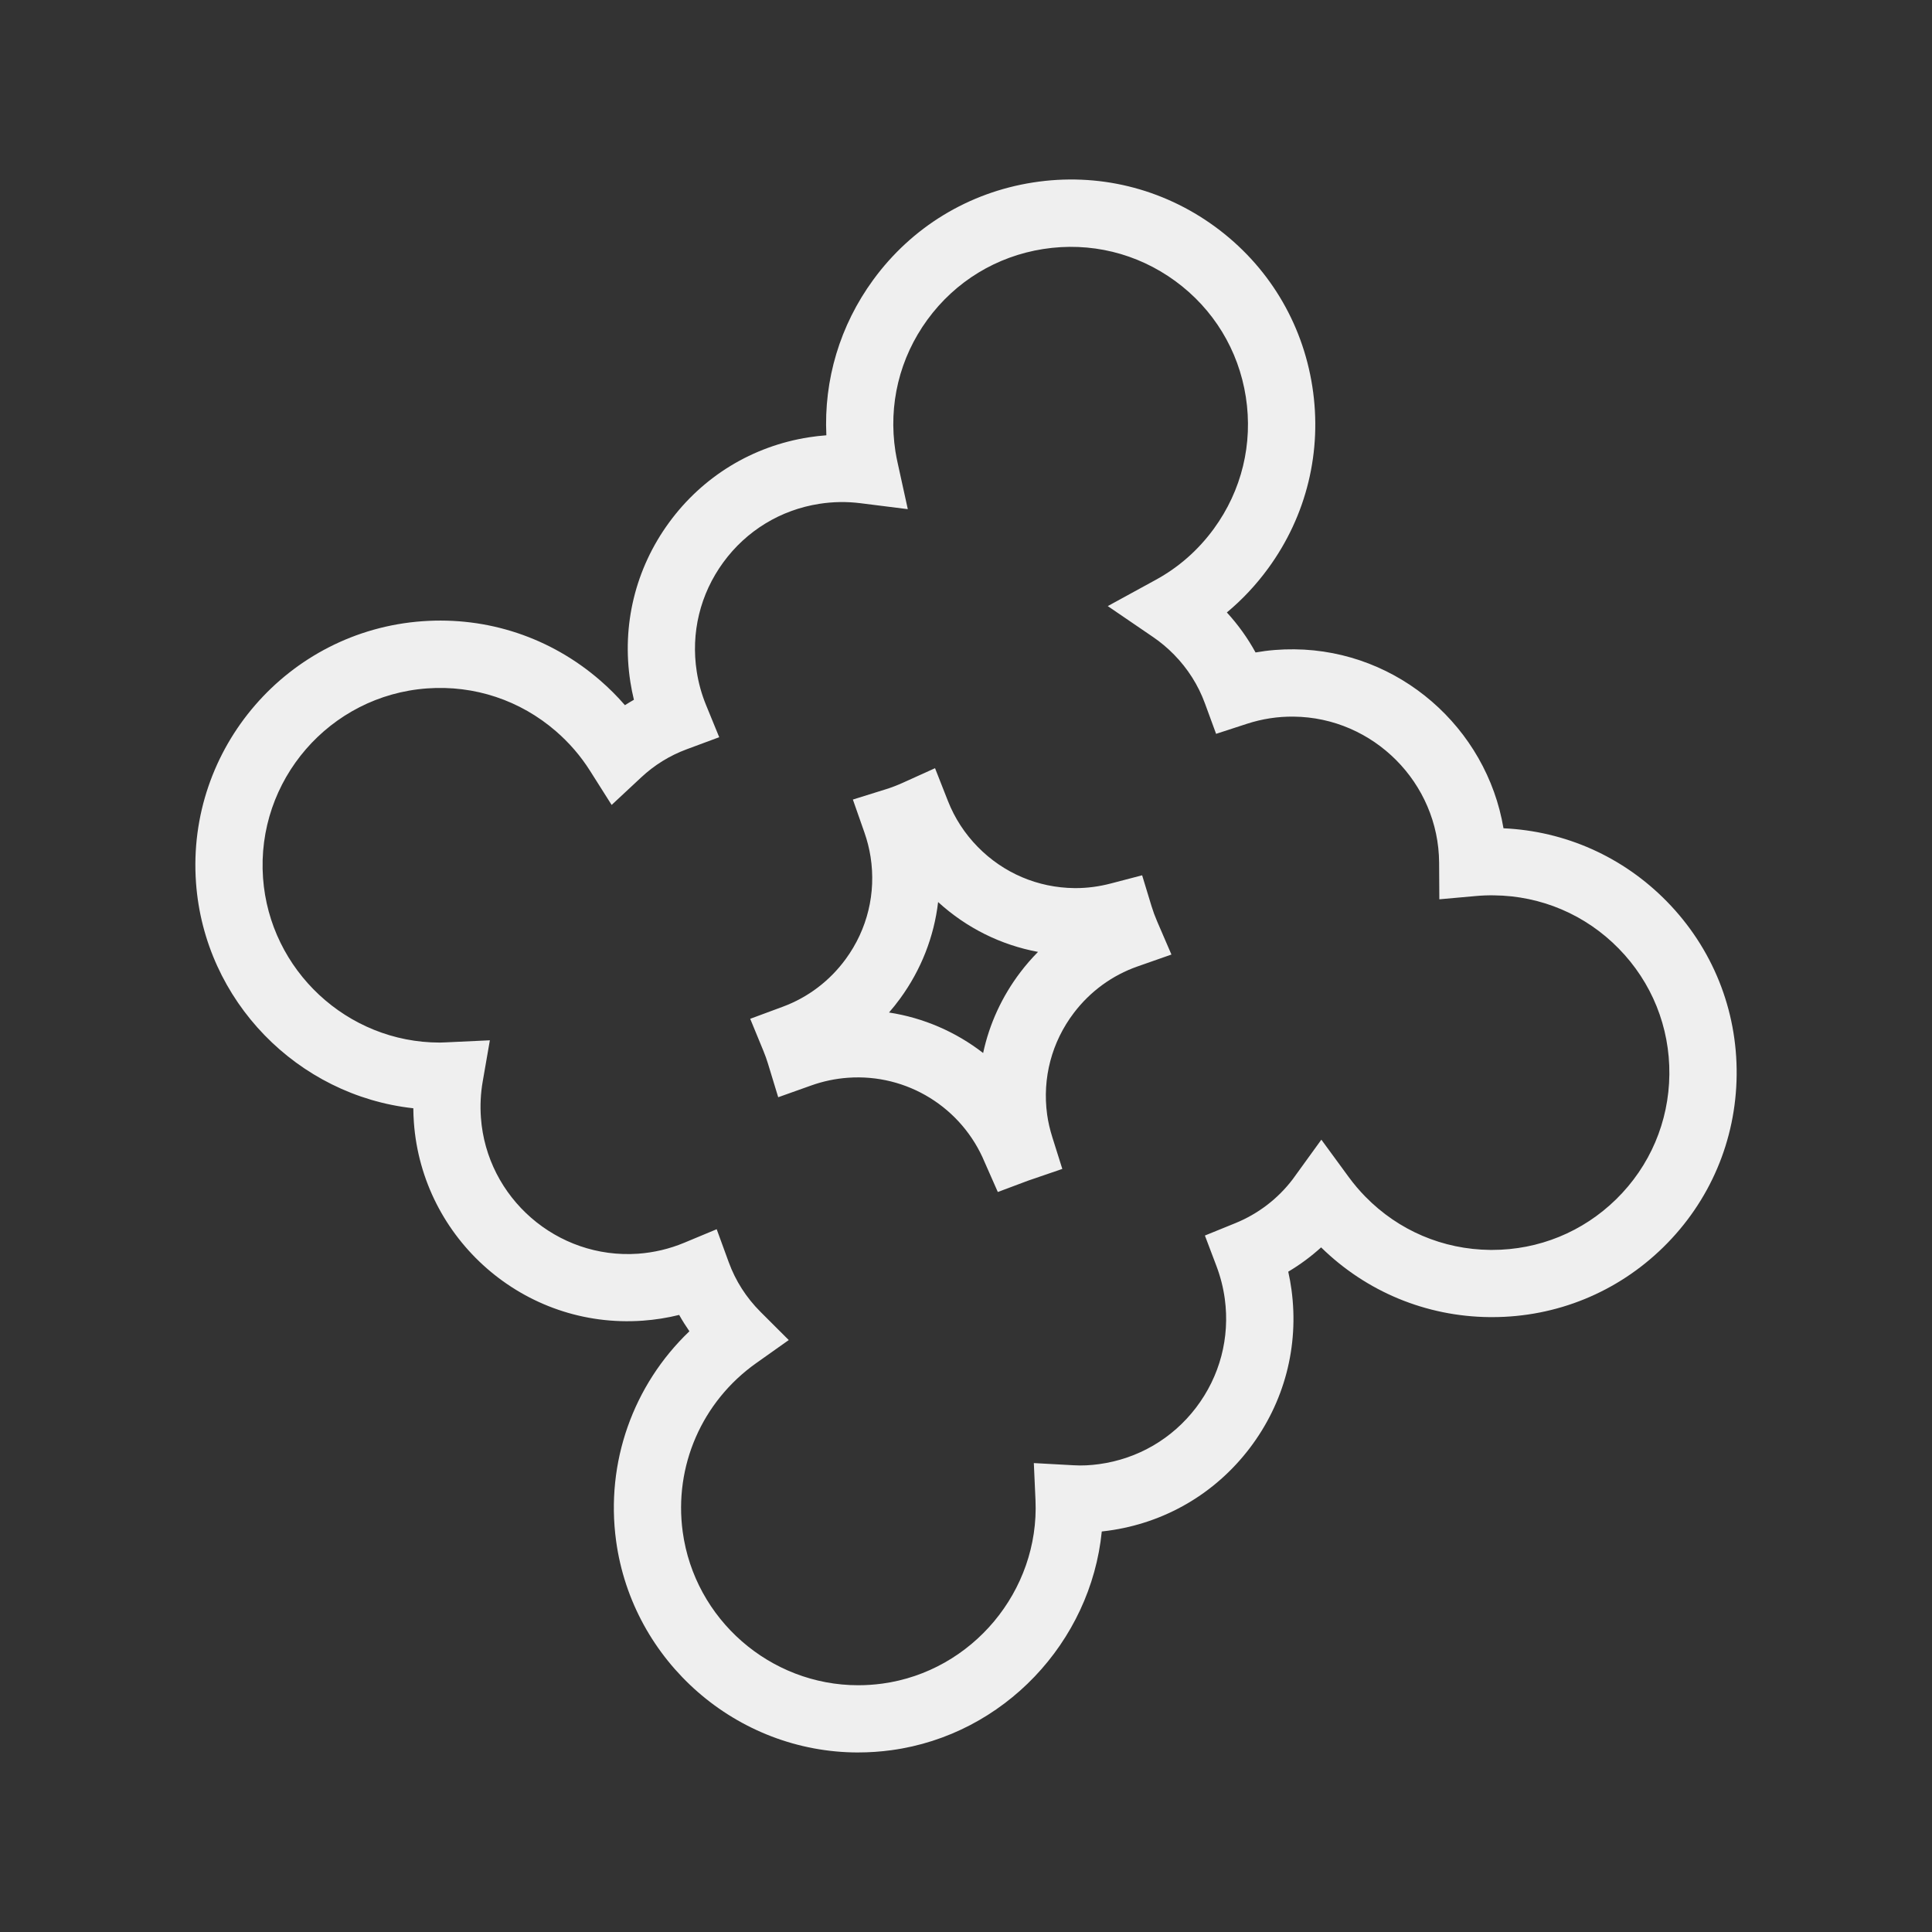
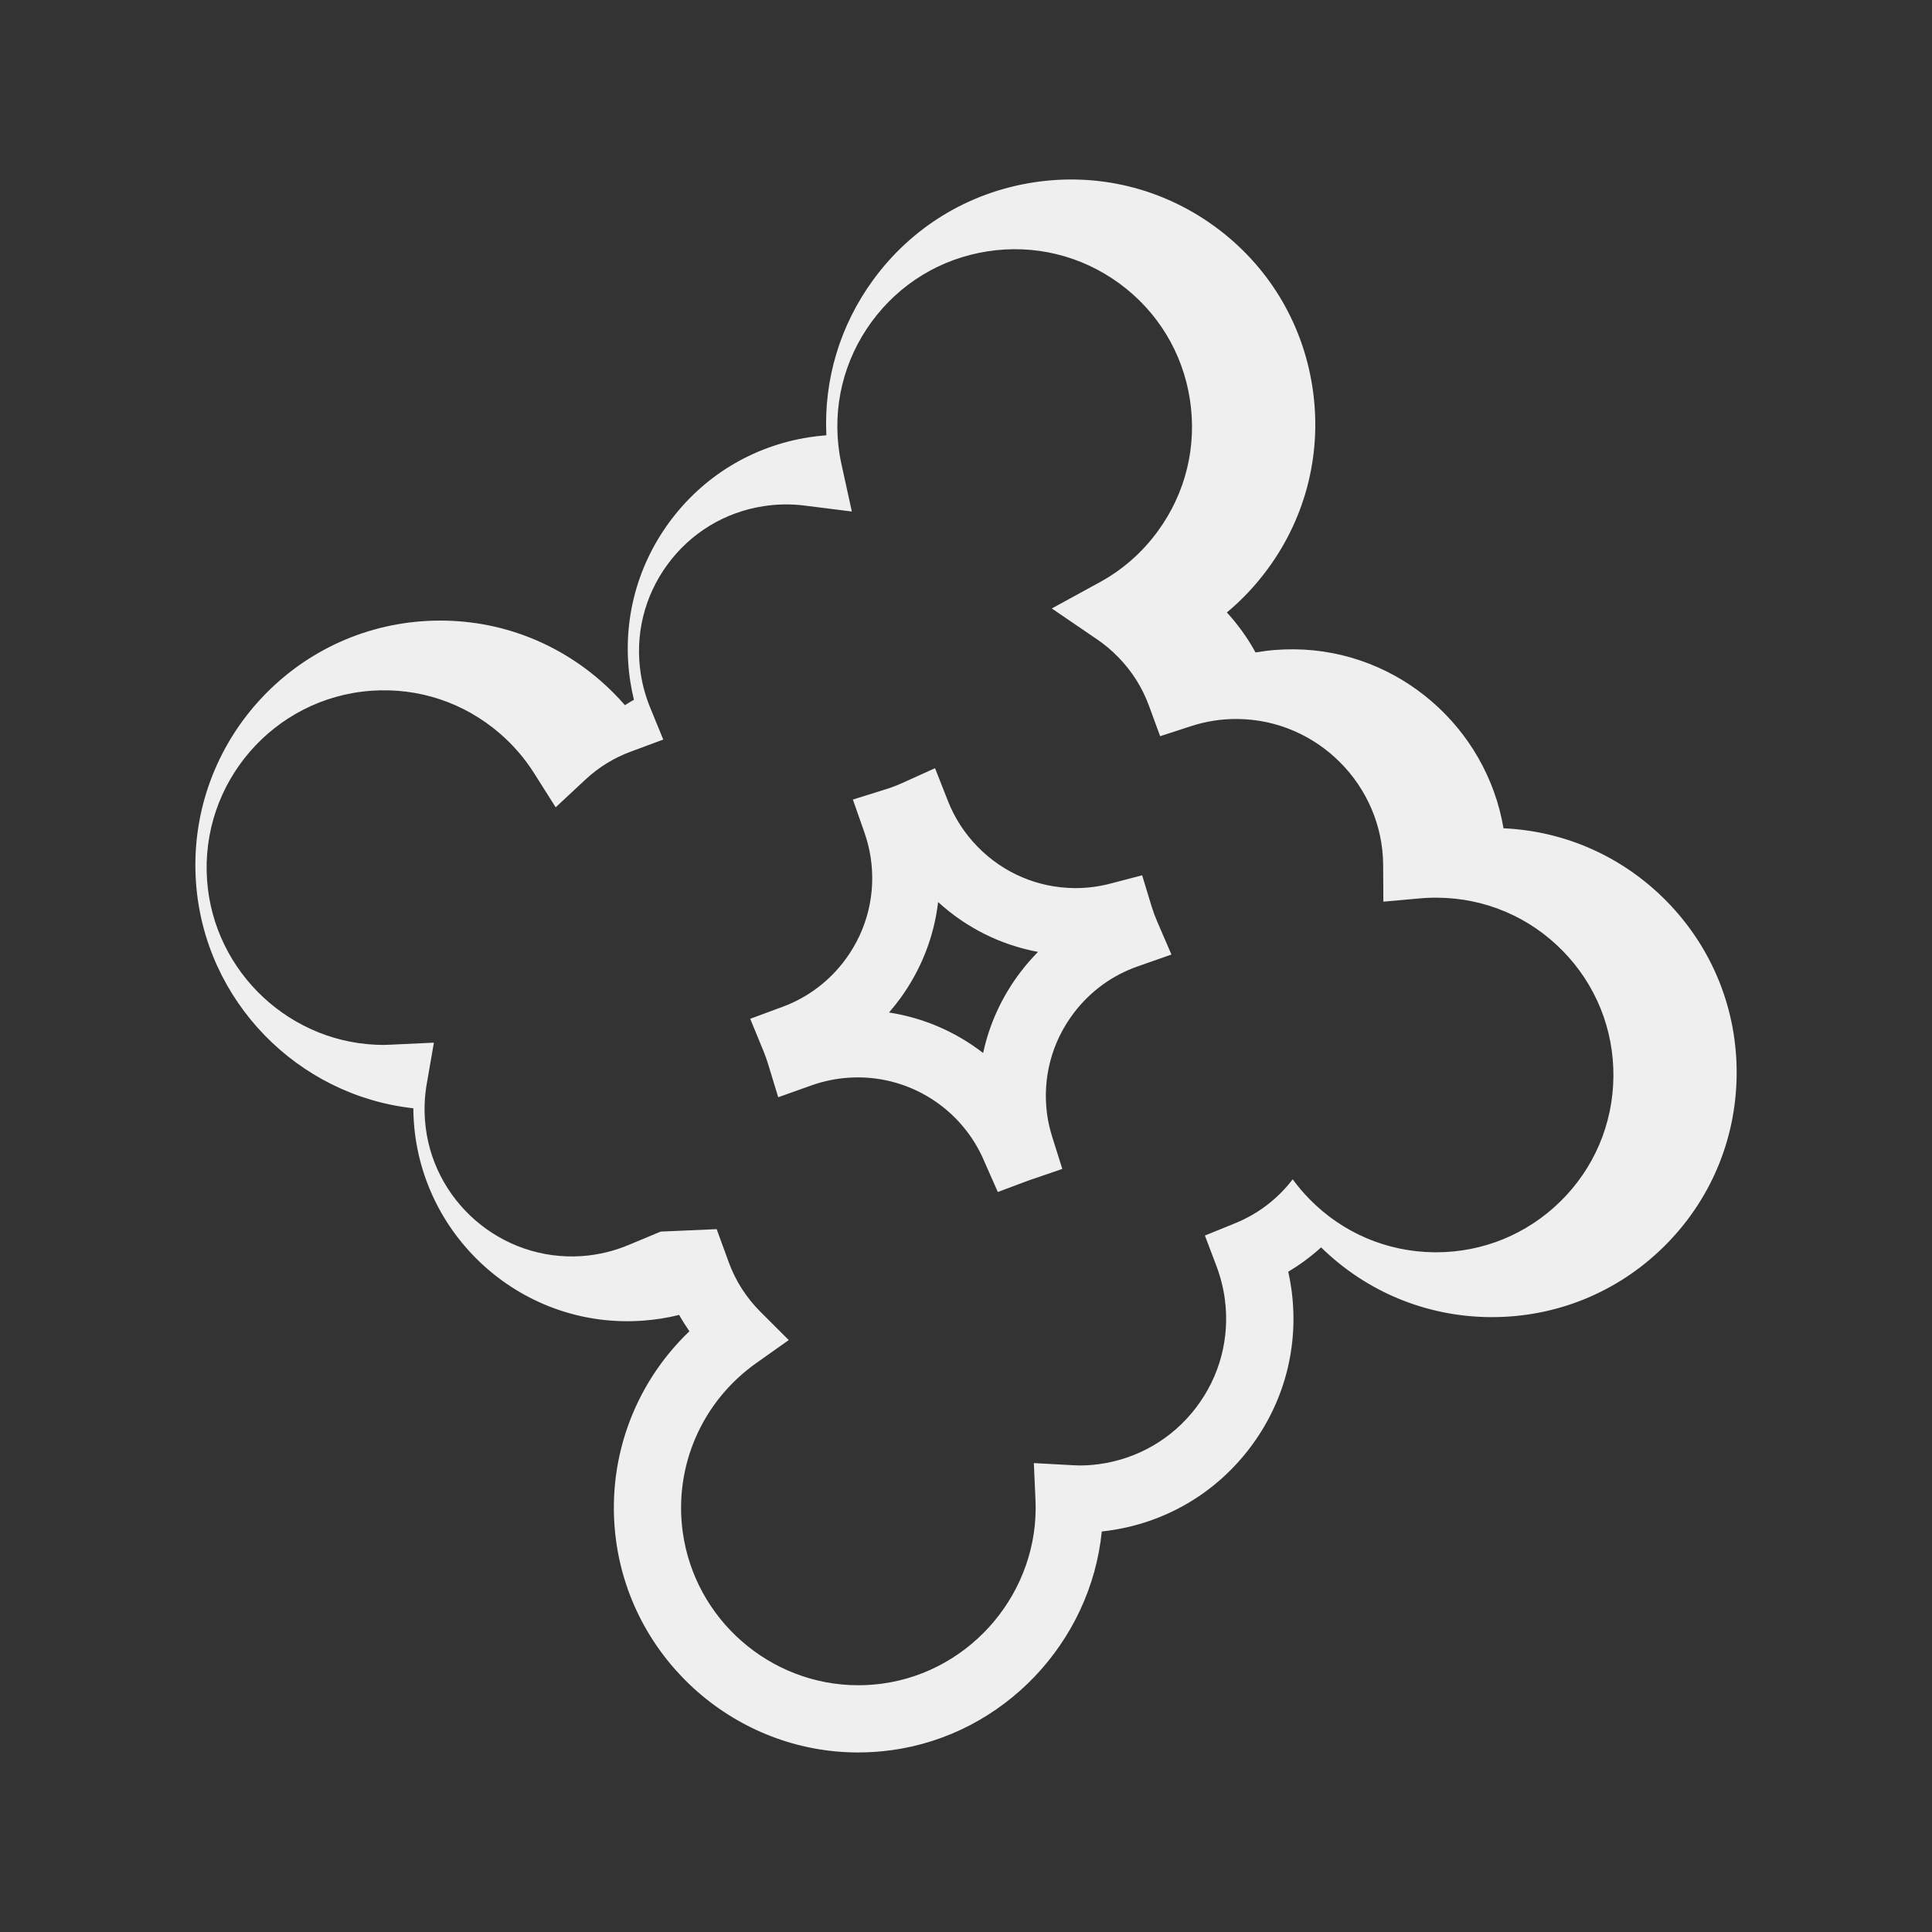
<svg xmlns="http://www.w3.org/2000/svg" id="Layer_1" data-name="Layer 1" viewBox="0 0 1080 1080">
  <rect x="0" y="0" width="1080" height="1080" fill="#333333" stroke="none" />
  <defs>
    <style>
      .cls-1 {
        fill: #efefef;
        stroke-width: 0px;
      }
    </style>
  </defs>
-   <path class="cls-1" d="M479.78,979.64c-68,0-126.2-50.85-135.38-118.29-5.96-43.85,9.54-87.12,40.98-117.16-2.05-2.96-3.96-6-5.72-9.14-6.64,1.64-13.42,2.72-20.29,3.21-66.51,4.79-123.33-45.67-128.01-110.86-.19-2.62-.29-5.25-.31-7.87-64.62-7.08-116.73-59.92-121.48-126.11-5.4-75.18,51.37-140.74,126.55-146.15,36.44-2.63,71.71,9.13,99.28,33.01,4.99,4.32,9.65,8.97,13.94,13.92,1.65-1.05,3.32-2.06,5.02-3.02-.8-3.31-1.47-6.64-1.99-10-4.92-31.6,2.76-63.23,21.63-89.06,18.87-25.83,46.66-42.76,78.27-47.68,3.21-.5,6.44-.87,9.67-1.11-1.48-31.05,7.6-61.44,26.19-86.89,21.54-29.49,53.27-48.82,89.36-54.44,36.07-5.63,72.17,3.15,101.67,24.69,29.48,21.54,48.82,53.28,54.44,89.36,5.62,36.08-3.15,72.18-24.69,101.67-6.76,9.25-14.48,17.49-23.09,24.65,6.28,6.84,11.64,14.32,16.04,22.36,7.16-1.26,14.39-1.84,21.73-1.76,58.5.58,107.44,43.96,116.87,100.05,34.6,1.57,66.86,15.96,91.27,40.86h0c25.56,26.08,39.44,60.55,39.07,97.06-.37,36.51-14.93,70.7-41,96.26-25.71,25.2-59.68,39.08-95.66,39.08h-1.49c-35.46-.36-68.81-14.18-94.14-38.98-5.64,5.12-11.8,9.68-18.37,13.58.74,3.32,1.35,6.67,1.8,10.02,4.31,31.69-3.98,63.16-23.34,88.62-19.37,25.46-47.49,41.85-79.18,46.16-1.17.16-2.34.3-3.52.43-6.14,61.76-54.68,113.7-117.61,122.26-6.15.84-12.37,1.26-18.5,1.26ZM400.62,687.1l6.74,18.46c3.82,10.47,9.81,19.82,17.78,27.79l15.78,15.75-18.19,12.89c-30.33,21.49-46.08,57.63-41.09,94.3,6.65,48.9,48.84,85.77,98.13,85.77,4.44,0,8.97-.31,13.44-.91,50.28-6.84,87.9-51.88,85.64-102.55l-.93-20.73,22.27,1.22c4.68.29,9.45.02,14.14-.62,21.74-2.96,41.03-14.21,54.32-31.67,13.28-17.47,18.97-39.06,16.01-60.8-.84-6.17-2.4-12.29-4.62-18.18l-6.49-17.15,16.99-6.91c12.72-5.17,23.81-13.65,32.08-24.53l16.03-22.15,15.25,20.83c2.86,3.91,6.02,7.64,9.4,11.08,18.53,18.91,43.32,29.46,69.79,29.72h1.02c26.08,0,50.71-10.06,69.35-28.33,18.9-18.53,29.46-43.31,29.73-69.78.27-26.47-9.79-51.47-28.33-70.38-18.53-18.91-43.32-29.46-69.79-29.72-3.39-.05-6.78.08-10.12.39l-20.35,1.82-.12-20.43c-.25-44.6-36.73-81.24-81.31-81.68-8.92-.11-17.66,1.25-26.13,4.01l-17.23,5.61-6.24-17.01c-3.75-10.24-9.57-19.43-17.28-27.29-3.58-3.66-7.52-6.96-11.71-9.82l-25.33-17.29,26.91-14.72c12.77-6.99,23.66-16.58,32.37-28.5,15.62-21.38,21.97-47.56,17.9-73.72-4.07-26.16-18.09-49.16-39.47-64.78-21.38-15.62-47.57-21.97-73.71-17.9-26.16,4.07-49.17,18.09-64.79,39.47-15.62,21.38-21.97,47.56-17.9,73.72.33,2.1.75,4.17,1.2,6.24l5.71,26-26.41-3.32c-7.65-.97-15.4-.85-23.03.34-21.68,3.37-40.75,14.99-53.7,32.71-12.95,17.72-18.22,39.42-14.84,61.1.99,6.39,2.74,12.67,5.2,18.67l7.36,17.98-18.22,6.76c-9.43,3.5-17.96,8.76-25.34,15.65l-16.58,15.45-12.12-19.15c-5.19-8.21-11.59-15.62-19.01-22.05-20-17.32-45.55-25.84-72-23.94-54.5,3.92-95.66,51.45-91.74,105.96,3.7,51.6,47.09,92.02,98.78,92.02,1.16,0,2.32-.06,3.49-.12l24.53-1.15-4.01,23.09c-1.15,6.6-1.48,13.38-.99,20.15,3.21,44.74,42.44,79.23,87.84,76.06,8.89-.64,17.57-2.7,25.79-6.12l18.14-7.56ZM557.8,666.37l-7.34-16.63c-12.71-30.66-43.48-49.66-76.47-47.27-6.96.5-13.83,1.94-20.43,4.29l-18.53,6.6-5.74-18.82c-.72-2.36-1.56-4.71-2.51-7.01l-7.41-18.01,18.26-6.77c14.06-5.21,26.21-14.43,35.15-26.66,12.11-16.56,17.03-36.86,13.87-57.13-.71-4.55-1.87-9.14-3.45-13.64l-6.44-18.36,18.57-5.8c3.06-.95,6.21-2.16,9.36-3.59l18-8.14,7.23,18.38c3.77,9.57,9.37,18.18,16.65,25.61,14.36,14.65,33.57,22.84,54.09,23.04h.79c6.37,0,12.95-.87,19.53-2.59l17.48-4.57,5.26,17.28c.84,2.77,1.9,5.64,3.14,8.52l7.98,18.5-19.01,6.67c-14.1,4.95-26.38,13.91-35.51,25.91-12.42,16.33-17.74,36.52-14.97,56.85.56,4.1,1.53,8.32,2.97,12.89l5.52,17.52-19.06,6.53-17,6.37ZM496.96,566c19.34,2.97,37.42,10.85,52.62,22.64,3.47-16.21,10.51-31.6,20.84-45.19,3.05-4.01,6.34-7.79,9.84-11.33-20.8-3.87-40.03-13.42-55.85-27.87-2.26,19.35-9.48,37.87-21.28,54.02-1.95,2.67-4.01,5.25-6.17,7.73Z" />
+   <path class="cls-1" d="M479.78,979.64c-68,0-126.2-50.85-135.38-118.29-5.96-43.85,9.54-87.12,40.98-117.16-2.05-2.96-3.96-6-5.72-9.14-6.64,1.64-13.42,2.72-20.29,3.21-66.51,4.79-123.33-45.67-128.01-110.86-.19-2.62-.29-5.25-.31-7.87-64.62-7.08-116.73-59.92-121.48-126.11-5.4-75.18,51.37-140.74,126.55-146.15,36.44-2.63,71.71,9.13,99.28,33.01,4.99,4.32,9.65,8.97,13.94,13.92,1.65-1.05,3.32-2.06,5.02-3.02-.8-3.31-1.47-6.64-1.99-10-4.92-31.6,2.76-63.23,21.63-89.06,18.87-25.83,46.66-42.76,78.27-47.68,3.21-.5,6.44-.87,9.67-1.11-1.48-31.05,7.6-61.44,26.19-86.89,21.54-29.49,53.27-48.82,89.36-54.44,36.07-5.63,72.17,3.15,101.67,24.69,29.48,21.54,48.82,53.28,54.44,89.36,5.62,36.08-3.15,72.18-24.69,101.67-6.76,9.25-14.48,17.49-23.09,24.65,6.28,6.84,11.64,14.32,16.04,22.36,7.16-1.26,14.39-1.84,21.73-1.76,58.5.58,107.44,43.96,116.87,100.05,34.6,1.57,66.86,15.96,91.27,40.86h0c25.56,26.08,39.44,60.55,39.07,97.06-.37,36.51-14.93,70.7-41,96.26-25.71,25.2-59.68,39.08-95.66,39.08h-1.49c-35.46-.36-68.81-14.18-94.14-38.98-5.64,5.12-11.8,9.68-18.37,13.58.74,3.32,1.35,6.67,1.8,10.02,4.31,31.69-3.98,63.16-23.34,88.62-19.37,25.46-47.49,41.85-79.18,46.16-1.17.16-2.34.3-3.52.43-6.14,61.76-54.68,113.7-117.61,122.26-6.15.84-12.37,1.26-18.5,1.26ZM400.62,687.1l6.74,18.46c3.82,10.47,9.81,19.82,17.78,27.79l15.78,15.75-18.19,12.89c-30.33,21.49-46.08,57.63-41.09,94.3,6.65,48.9,48.84,85.77,98.13,85.77,4.44,0,8.97-.31,13.44-.91,50.28-6.84,87.9-51.88,85.64-102.55l-.93-20.73,22.27,1.22c4.68.29,9.45.02,14.14-.62,21.74-2.96,41.03-14.21,54.32-31.67,13.28-17.47,18.97-39.06,16.01-60.8-.84-6.17-2.4-12.29-4.62-18.18l-6.49-17.15,16.99-6.91c12.72-5.17,23.81-13.65,32.08-24.53c2.86,3.91,6.02,7.64,9.4,11.08,18.53,18.91,43.32,29.46,69.79,29.72h1.02c26.08,0,50.71-10.06,69.35-28.33,18.9-18.53,29.46-43.31,29.73-69.78.27-26.47-9.79-51.47-28.33-70.38-18.53-18.91-43.32-29.46-69.79-29.72-3.39-.05-6.78.08-10.12.39l-20.35,1.82-.12-20.43c-.25-44.6-36.73-81.24-81.31-81.68-8.92-.11-17.66,1.25-26.13,4.01l-17.23,5.61-6.24-17.01c-3.75-10.24-9.57-19.43-17.28-27.29-3.58-3.66-7.52-6.96-11.71-9.82l-25.33-17.29,26.91-14.72c12.77-6.99,23.66-16.58,32.37-28.5,15.62-21.38,21.97-47.56,17.9-73.72-4.07-26.16-18.09-49.16-39.47-64.78-21.38-15.62-47.57-21.97-73.71-17.9-26.16,4.07-49.17,18.09-64.79,39.47-15.62,21.38-21.97,47.56-17.9,73.72.33,2.1.75,4.17,1.2,6.24l5.71,26-26.41-3.32c-7.65-.97-15.4-.85-23.03.34-21.68,3.37-40.75,14.99-53.7,32.71-12.95,17.72-18.22,39.42-14.84,61.1.99,6.39,2.74,12.67,5.2,18.67l7.36,17.98-18.22,6.76c-9.43,3.5-17.96,8.76-25.34,15.65l-16.58,15.45-12.12-19.15c-5.19-8.21-11.59-15.62-19.01-22.05-20-17.32-45.55-25.84-72-23.94-54.5,3.92-95.66,51.45-91.74,105.96,3.7,51.6,47.09,92.02,98.78,92.02,1.16,0,2.32-.06,3.49-.12l24.53-1.15-4.01,23.09c-1.15,6.6-1.48,13.38-.99,20.15,3.21,44.74,42.44,79.23,87.84,76.06,8.89-.64,17.57-2.7,25.79-6.12l18.14-7.56ZM557.8,666.37l-7.34-16.63c-12.71-30.66-43.48-49.66-76.47-47.27-6.96.5-13.83,1.94-20.43,4.29l-18.53,6.6-5.74-18.82c-.72-2.36-1.56-4.71-2.51-7.01l-7.41-18.01,18.26-6.77c14.06-5.21,26.21-14.43,35.15-26.66,12.11-16.56,17.03-36.86,13.87-57.13-.71-4.55-1.87-9.14-3.45-13.64l-6.44-18.36,18.57-5.8c3.06-.95,6.21-2.16,9.36-3.59l18-8.14,7.23,18.38c3.77,9.57,9.37,18.18,16.65,25.61,14.36,14.65,33.57,22.84,54.09,23.04h.79c6.37,0,12.95-.87,19.53-2.59l17.48-4.57,5.26,17.28c.84,2.77,1.9,5.64,3.14,8.52l7.98,18.5-19.01,6.67c-14.1,4.95-26.38,13.91-35.51,25.91-12.42,16.33-17.74,36.52-14.97,56.85.56,4.1,1.53,8.32,2.97,12.89l5.52,17.52-19.06,6.53-17,6.37ZM496.96,566c19.34,2.97,37.42,10.85,52.62,22.64,3.47-16.21,10.51-31.6,20.84-45.19,3.05-4.01,6.34-7.79,9.84-11.33-20.8-3.87-40.03-13.42-55.85-27.87-2.26,19.35-9.48,37.87-21.28,54.02-1.95,2.67-4.01,5.25-6.17,7.73Z" />
</svg>